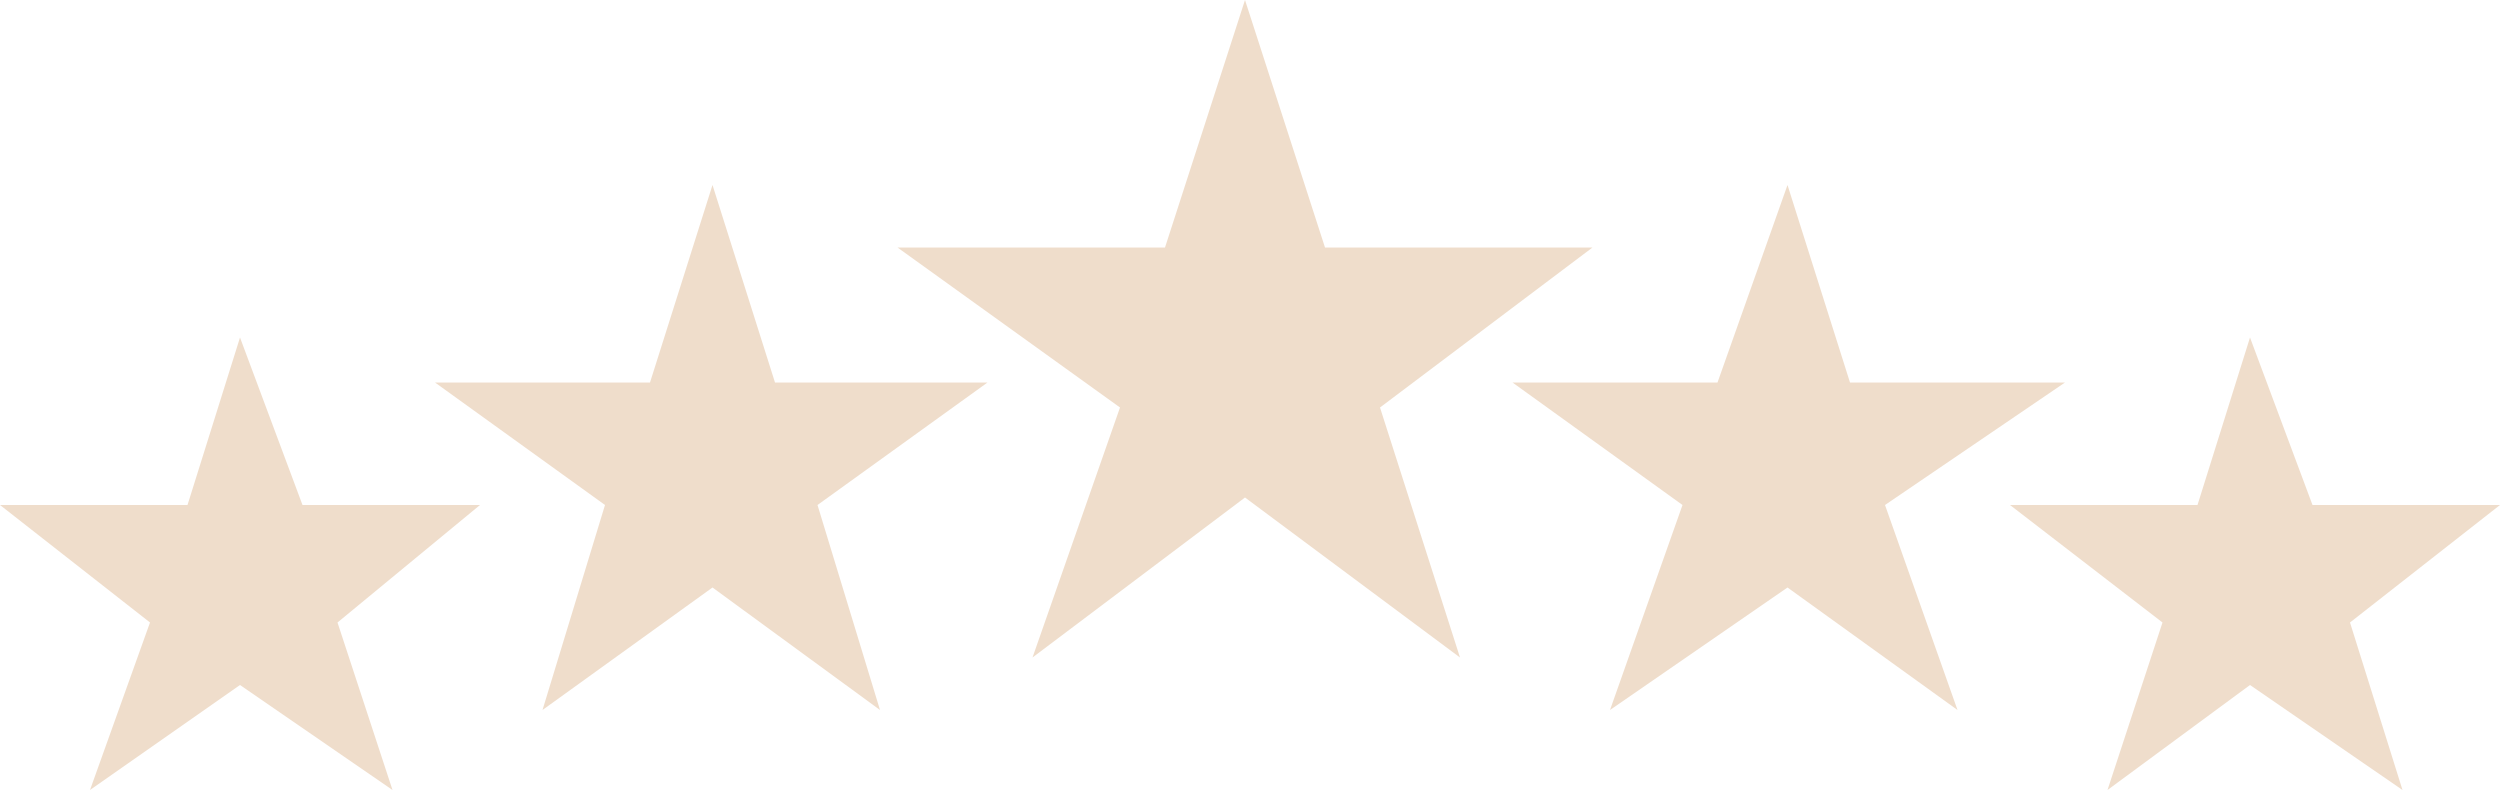
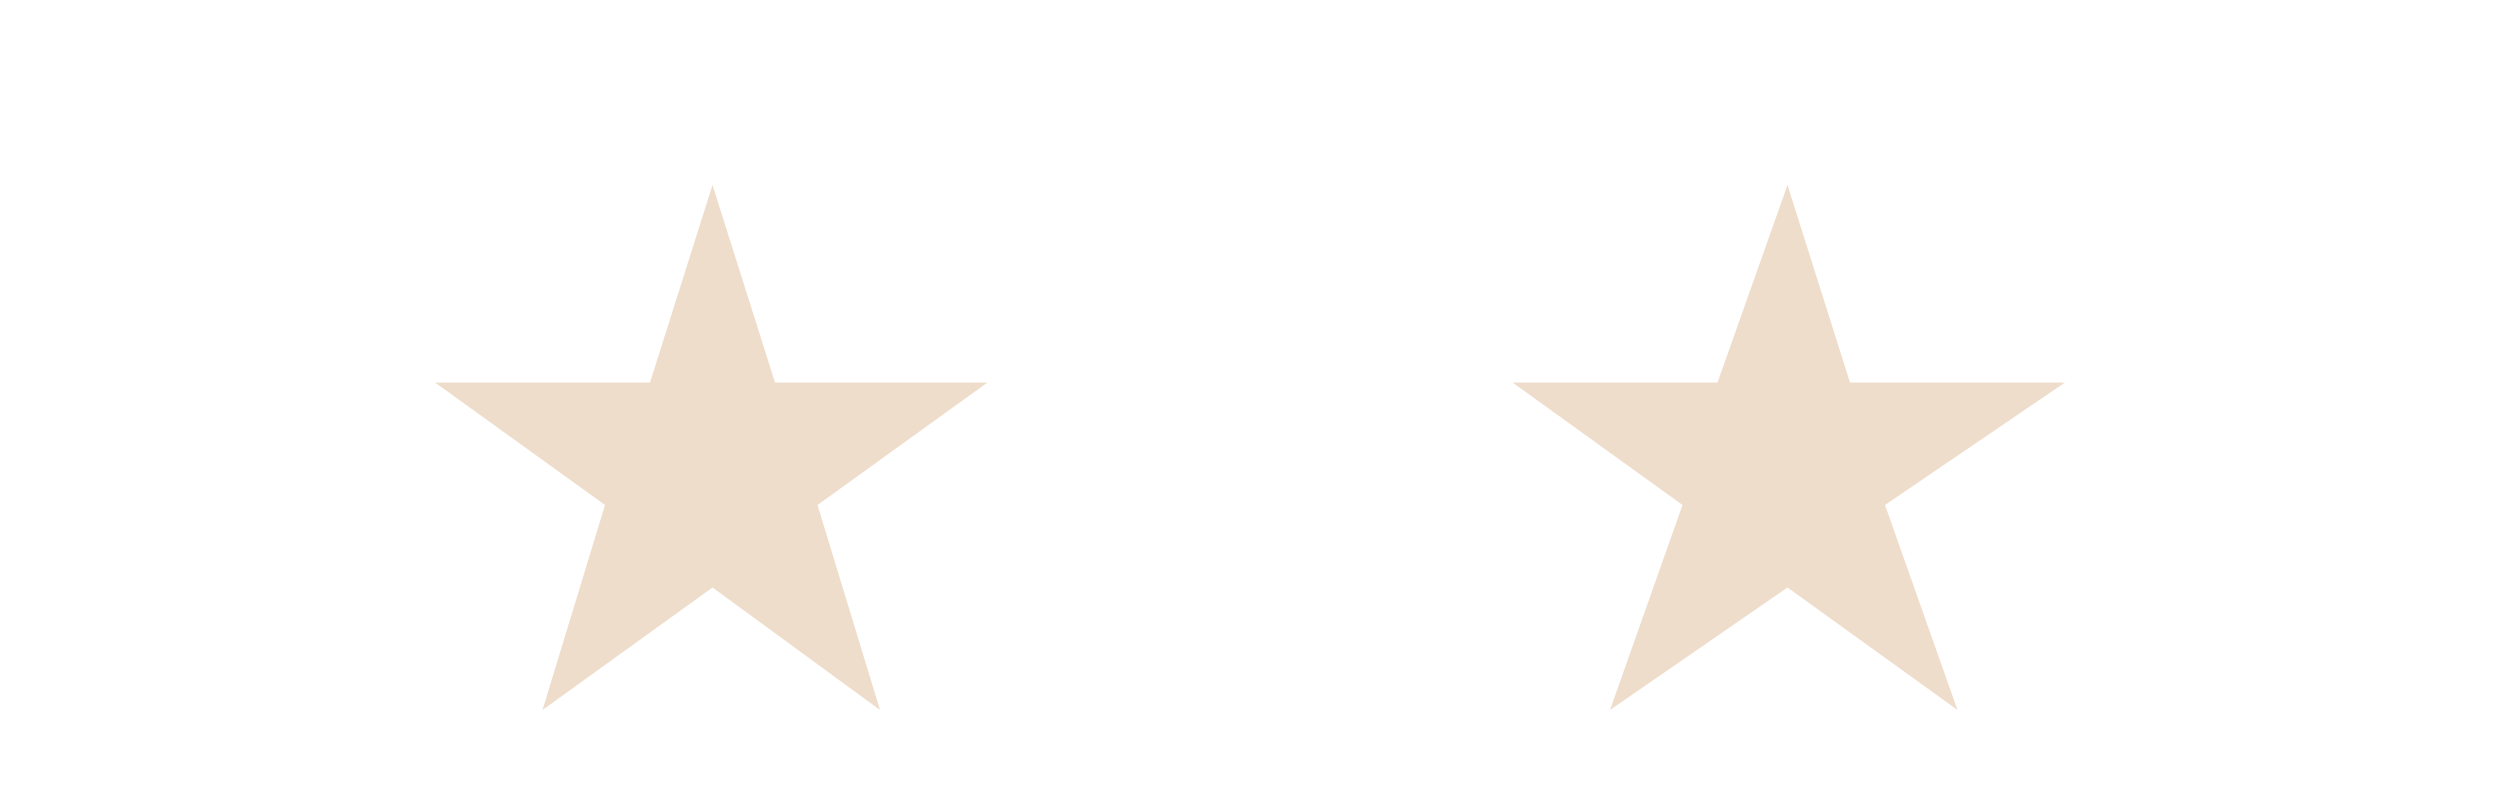
<svg xmlns="http://www.w3.org/2000/svg" id="Lager_1" viewBox="0 0 100 31.6">
-   <polygon points="49.8 0 53 9.9 63.7 9.9 55.2 16.3 58.4 26.3 49.8 19.9 41.3 26.3 44.8 16.3 35.9 9.9 46.6 9.9 49.8 0" fill="#efddcb" fill-rule="evenodd" />
  <polygon points="71.5 7.4 74 15.3 82.6 15.3 75.4 20.2 78.3 28.4 71.5 23.5 64.4 28.4 67.3 20.2 60.5 15.3 68.7 15.3 71.5 7.4" fill="#efddcb" fill-rule="evenodd" />
-   <polygon points="90 13.5 92.5 20.2 100 20.2 94 24.9 96.1 31.6 90 27.4 84.3 31.6 86.5 24.9 80.4 20.2 87.9 20.2 90 13.5" fill="#efddcb" fill-rule="evenodd" />
  <polygon points="28.5 7.4 26 15.3 17.4 15.3 24.2 20.2 21.7 28.4 28.5 23.5 35.2 28.4 32.7 20.2 39.5 15.3 31 15.3 28.5 7.4" fill="#efddcb" fill-rule="evenodd" />
-   <polygon points="9.6 13.5 7.5 20.2 0 20.2 6 24.9 3.6 31.6 9.6 27.4 15.7 31.6 13.5 24.9 19.2 20.2 12.1 20.2 9.6 13.5" fill="#efddcb" fill-rule="evenodd" />
</svg>